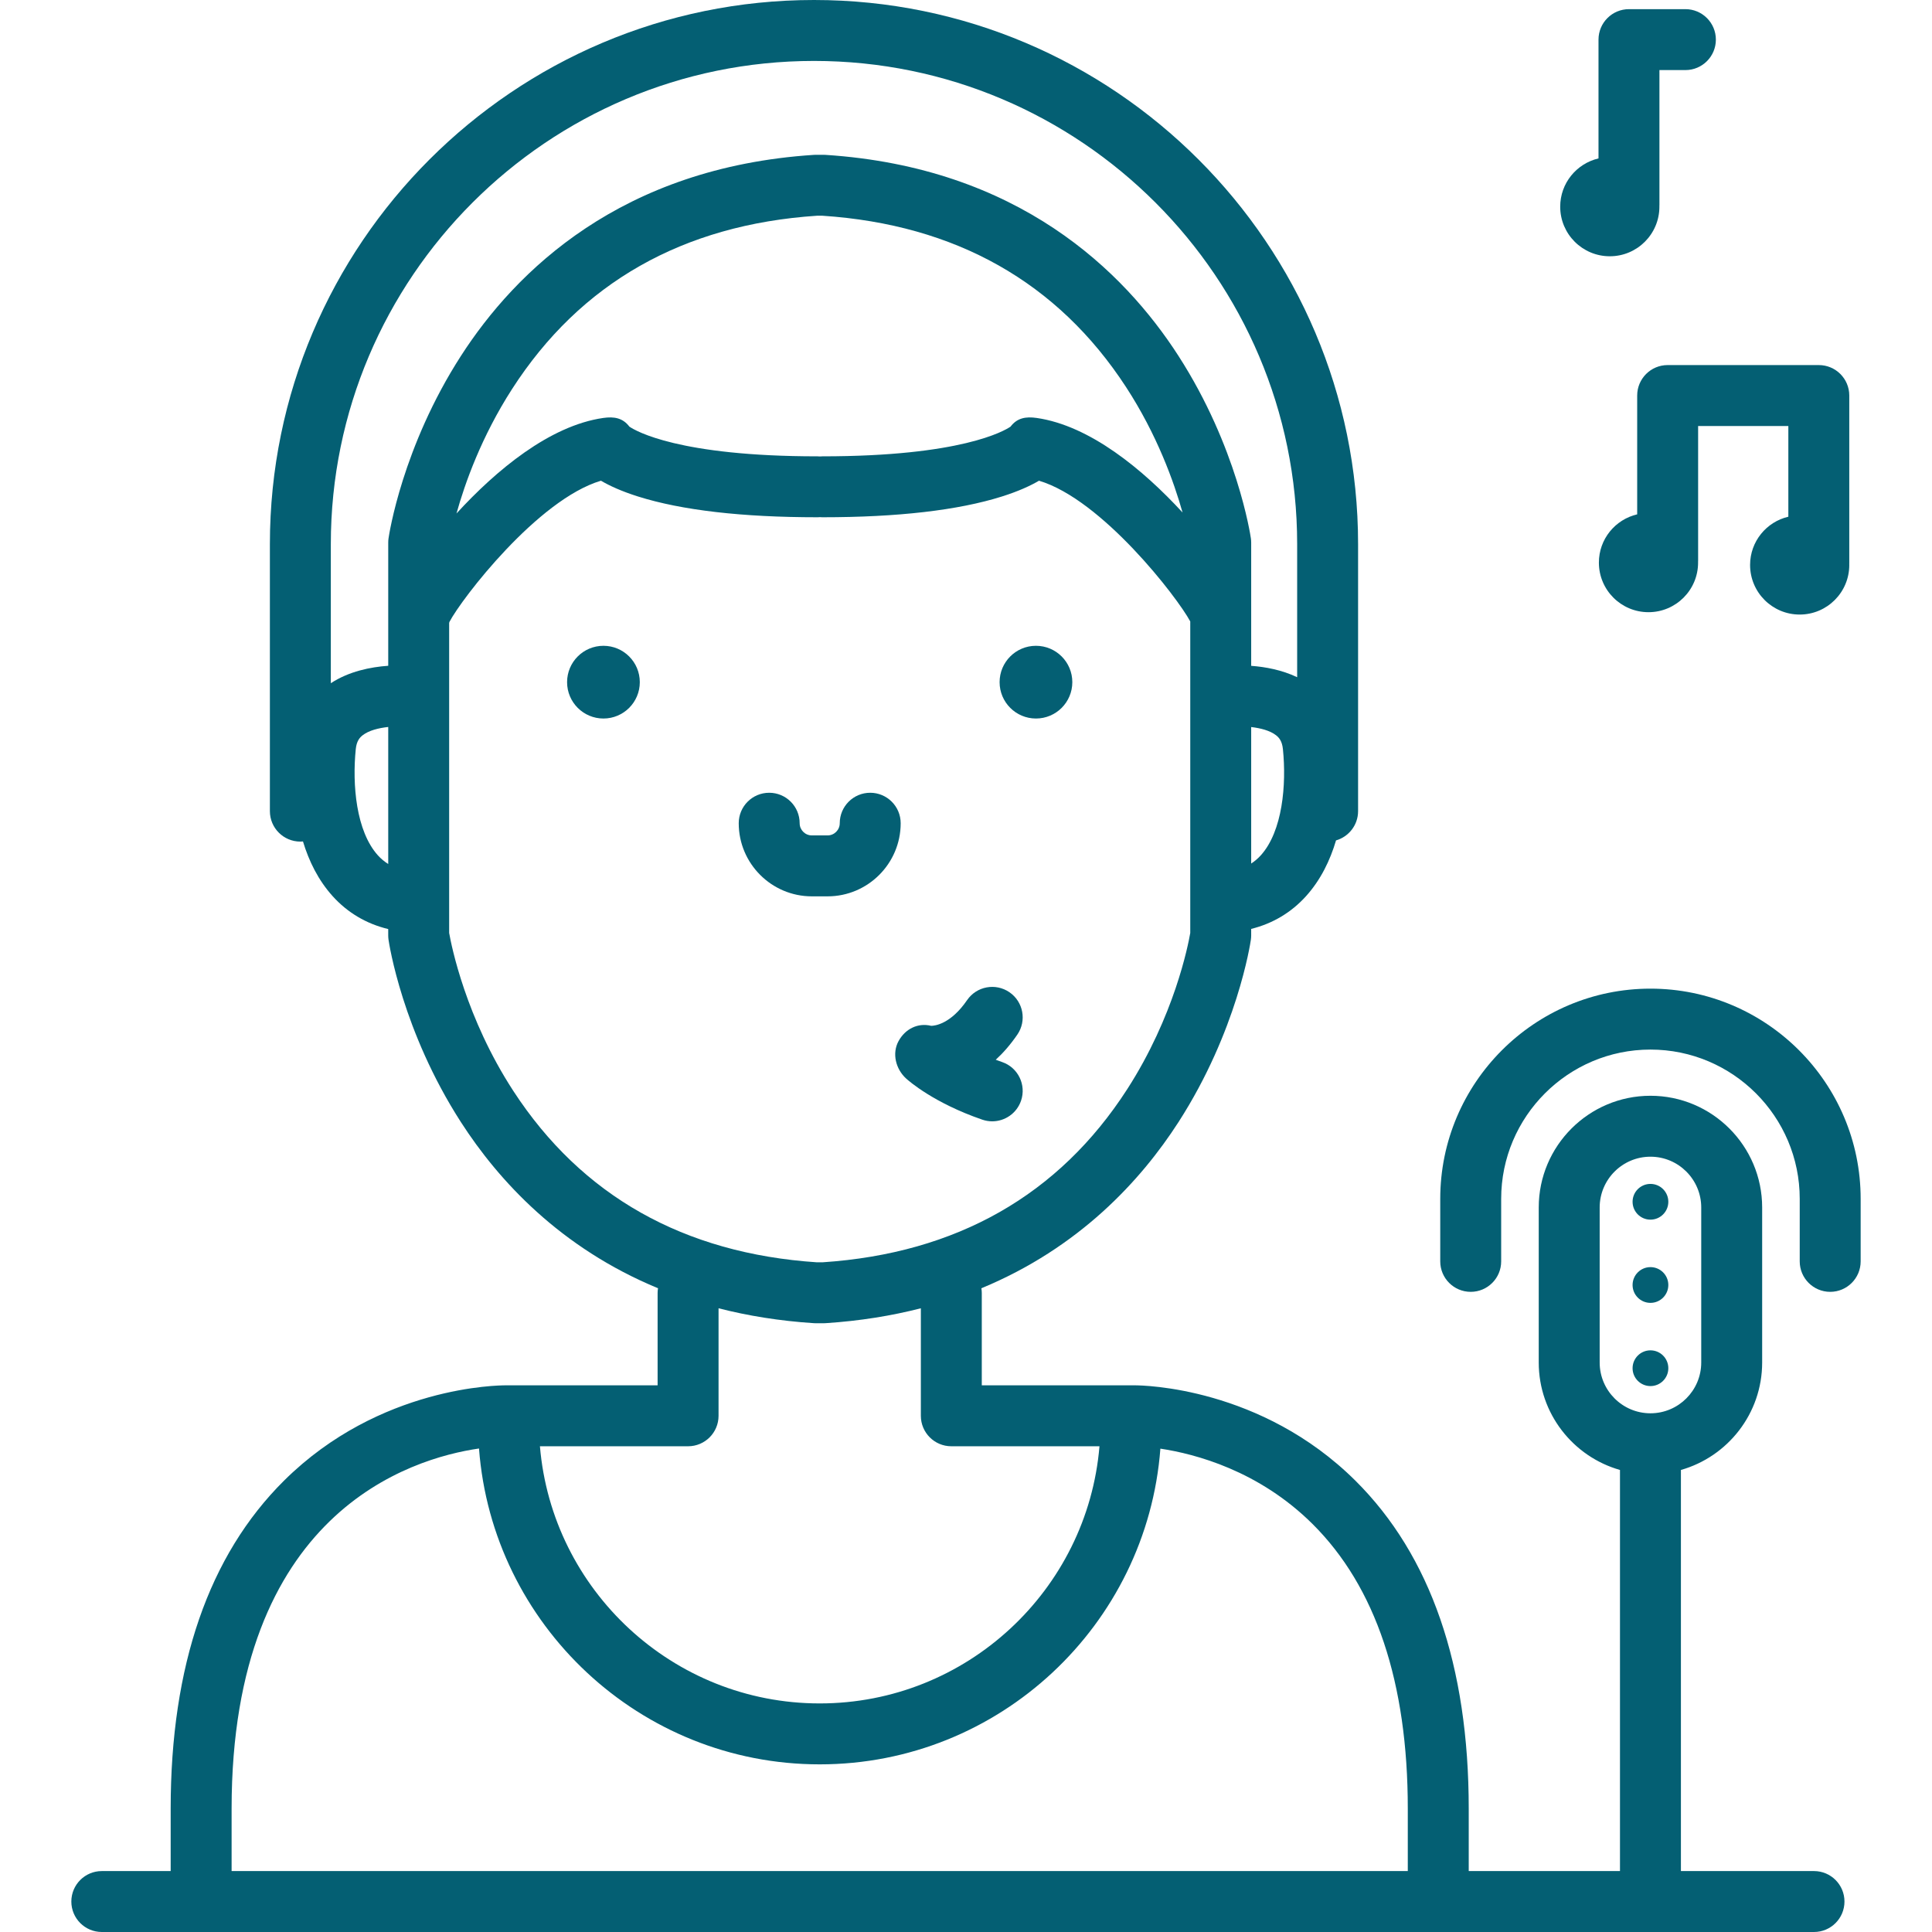
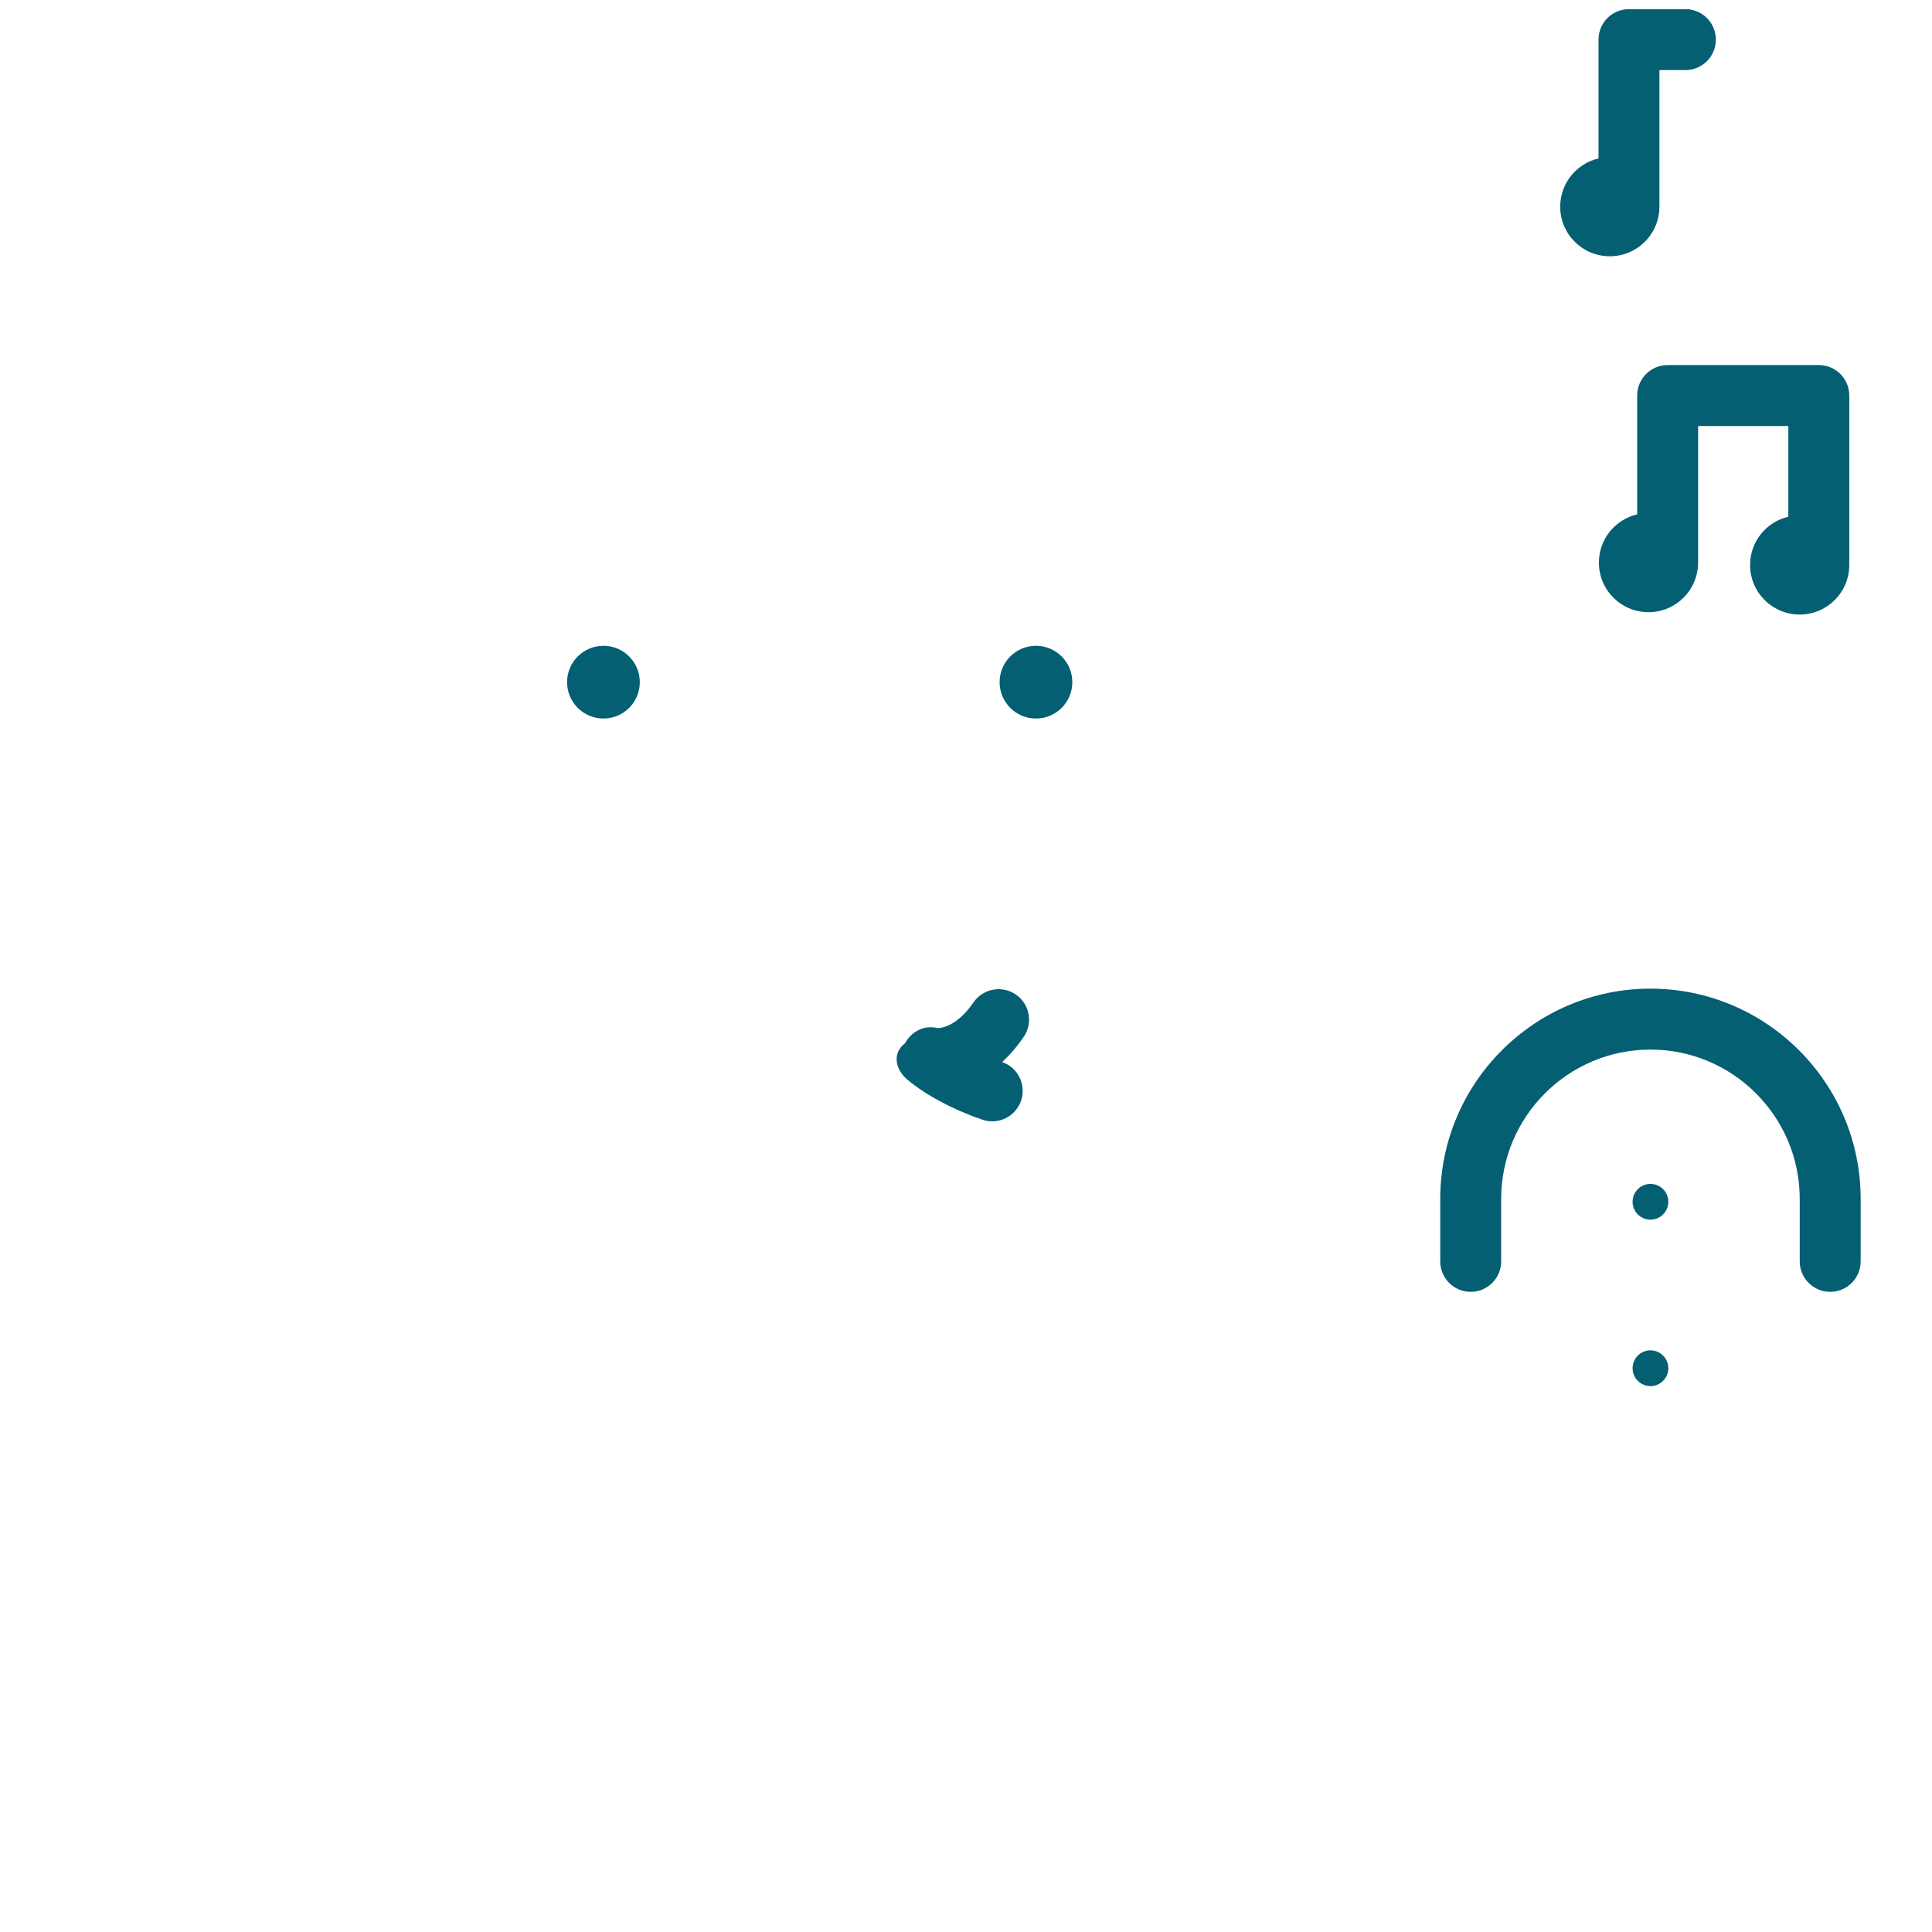
<svg xmlns="http://www.w3.org/2000/svg" version="1.1" id="Capa_1" x="0px" y="0px" viewBox="0 0 475.604 475.604" style="enable-background:new 0 0 475.604 475.604;" xml:space="preserve" width="512px" height="512px">
  <g>
-     <path d="M446.557,460.604h-32.763v-98.741c11.528-3.273,20-13.888,20-26.452v-38.164c0-15.164-12.337-27.5-27.5-27.5   c-15.163,0-27.5,12.336-27.5,27.5v38.164c0,12.563,8.472,23.178,20,26.452v98.741H361.56v-15.368   c0-35.193-9.385-62.355-27.894-80.733c-23.199-23.033-52.226-23.474-54.323-23.474c-0.036,0-0.065,0.001-0.084,0.001h-37.571   v-22.734c0-0.396-0.04-0.783-0.1-1.163c24.057-9.941,39.262-26.522,48.52-40.897c14.433-22.41,17.689-43.977,17.819-44.884   c0.052-0.357,0.078-0.716,0.078-1.076v-1.606c5.268-1.299,9.851-4.017,13.49-8.046c3.634-4.024,5.951-8.844,7.398-13.741   c3.134-0.899,5.43-3.781,5.43-7.204v-65.736C334.324,60.086,274.238,0,200.382,0C126.525,0,66.439,60.086,66.439,133.942v65.736   c0,4.142,3.357,7.5,7.5,7.5c0.218,0,0.433-0.014,0.646-0.033c1.451,4.807,3.747,9.526,7.316,13.479   c3.68,4.074,8.326,6.804,13.668,8.085v1.567c0,0.36,0.026,0.72,0.078,1.076c0.131,0.907,3.387,22.474,17.819,44.884   c9.258,14.375,24.463,30.956,48.52,40.897c-0.06,0.38-0.1,0.767-0.1,1.163v22.734H124.37c-1.275,0.016-30.869,0.051-54.461,23.474   c-18.509,18.377-27.894,45.54-27.894,80.733v15.368H25.061c-4.143,0-7.5,3.358-7.5,7.5c0,4.142,3.357,7.5,7.5,7.5h421.496   c4.143,0,7.5-3.358,7.5-7.5C454.057,463.962,450.7,460.604,446.557,460.604z M393.795,335.412v-38.164   c0-6.893,5.607-12.5,12.5-12.5c6.892,0,12.5,5.607,12.5,12.5v38.164c0,6.893-5.608,12.5-12.5,12.5   C399.402,347.912,393.795,342.304,393.795,335.412z M202.458,112.337c-0.204,0-0.404,0.015-0.604,0.03   c-0.199-0.016-0.399-0.03-0.604-0.03c-34.138,0-44.753-6.248-46.313-7.314c-1.608-2.124-3.724-2.523-6.434-2.134   c-13.206,1.904-26.351,12.847-36.128,23.516c2.063-7.416,6.138-18.921,13.702-30.667c16.804-26.092,42.038-40.434,75.012-42.63   h1.395c32.767,2.184,57.904,16.371,74.713,42.169c7.629,11.708,11.788,23.336,13.916,30.887   c-9.755-10.593-22.804-21.385-35.91-23.275c-2.709-0.391-4.826,0.01-6.435,2.134C247.211,106.089,236.595,112.337,202.458,112.337z    M310.364,210.569c-0.721,0.798-1.509,1.456-2.358,2.009v-33.601c2.309,0.269,4.632,0.864,6.115,2.02   c0.724,0.564,1.492,1.412,1.696,3.414C316.709,193.151,315.745,204.612,310.364,210.569z M81.439,168.187v-34.244   C81.439,68.357,134.797,15,200.382,15c65.585,0,118.942,53.357,118.942,118.942v32.767c-3.759-1.793-7.83-2.542-11.318-2.799   v-14.361v-15.972c0-0.36-0.026-0.72-0.078-1.076c-0.131-0.907-3.387-22.474-17.819-44.884   c-13.448-20.882-39.439-46.418-86.892-49.493c-0.162-0.01-0.323-0.016-0.485-0.016h-1.887c-0.162,0-0.323,0.005-0.485,0.016   c-47.452,3.075-73.443,28.611-86.892,49.493c-14.433,22.41-17.688,43.977-17.819,44.884c-0.052,0.356-0.078,0.716-0.078,1.076   v15.972v14.347C91.213,164.198,85.907,165.262,81.439,168.187z M87.58,184.412c0.204-1.993,0.964-2.837,1.681-3.4   c1.518-1.193,3.926-1.794,6.31-2.051v33.73c-0.919-0.572-1.766-1.266-2.536-2.119C87.653,204.613,86.689,193.151,87.58,184.412z    M126.378,268.576c-11.735-18.011-15.267-35.842-15.808-38.914v-15.358V153.37c0.021-0.09,0.05-0.179,0.068-0.271   c3.007-5.746,21.724-30.126,37.3-34.76c2.046,1.203,4.984,2.58,9.137,3.888c10.76,3.39,25.622,5.109,44.176,5.109   c0.204,0,0.404-0.015,0.604-0.03c0.199,0.016,0.399,0.03,0.604,0.03c18.554,0,33.417-1.719,44.177-5.109   c4.151-1.308,7.09-2.685,9.136-3.888c15.48,4.604,34.053,28.701,37.235,34.642v61.323v15.368   c-0.529,3.061-3.936,20.472-15.509,38.442c-16.804,26.092-42.038,40.434-75.012,42.63h-1.395   C168.324,308.561,143.186,294.374,126.378,268.576z M169.387,356.03c4.143,0,7.5-3.358,7.5-7.5v-26.469   c7.174,1.836,14.973,3.118,23.472,3.668c0.162,0.01,0.323,0.016,0.485,0.016h1.887c0.162,0,0.323-0.005,0.485-0.016   c8.499-0.551,16.298-1.832,23.472-3.668v26.469c0,4.142,3.357,7.5,7.5,7.5h36.473c-2.974,35.401-32.717,63.305-68.873,63.305   c-36.156,0-65.899-27.904-68.873-63.305H169.387z M57.015,445.236c0-72.83,44.016-86.206,60.902-88.657   c3.275,43.42,39.626,77.756,83.87,77.756c44.232,0,80.574-34.316,83.867-77.719c8.543,1.284,24.205,5.39,37.442,18.532   c15.569,15.457,23.463,39.039,23.463,70.088v15.368H57.015V445.236z" fill="#045f73" />
    <circle cx="148.551" cy="167.928" r="8.951" fill="#045f73" />
    <circle cx="255.024" cy="167.928" r="8.951" fill="#045f73" />
-     <path d="M221.722,202.655c0-4.142-3.357-7.5-7.5-7.5c-4.143,0-7.5,3.358-7.5,7.5c0,1.654-1.346,3-3,3h-3.869c-1.654,0-3-1.346-3-3   c0-4.142-3.357-7.5-7.5-7.5c-4.143,0-7.5,3.358-7.5,7.5c0,9.925,8.075,18,18,18h3.869   C213.647,220.655,221.722,212.581,221.722,202.655z" fill="#045f73" />
    <path d="M403.029,97.37v29.247c-5.401,1.261-9.428,6.094-9.428,11.879c0,6.743,5.466,12.209,12.211,12.209   c6.742,0,12.209-5.466,12.209-12.209c0-0.046-0.007-0.09-0.007-0.136c0.004-0.098,0.015-0.193,0.015-0.291V104.87h22.211v22.33   c-5.396,1.264-9.418,6.095-9.418,11.877c0,6.743,5.466,12.209,12.209,12.209c6.743,0,12.21-5.466,12.21-12.209   c0-0.075-0.01-0.148-0.012-0.223c0.002-0.068,0.011-0.135,0.011-0.204V97.37c0-4.142-3.357-7.5-7.5-7.5h-37.211   C406.386,89.87,403.029,93.228,403.029,97.37z" fill="#045f73" />
    <path d="M396.289,63.087c6.742,0,12.209-5.466,12.209-12.209c0-0.046-0.007-0.09-0.007-0.136c0.004-0.098,0.015-0.193,0.015-0.291   V17.252h6.393c4.142,0,7.5-3.358,7.5-7.5s-3.358-7.5-7.5-7.5h-13.893c-4.143,0-7.5,3.358-7.5,7.5v29.247   c-5.401,1.261-9.428,6.094-9.428,11.879C384.078,57.621,389.544,63.087,396.289,63.087z" fill="#045f73" />
-     <path d="M223.062,265.503c0.663,0.604,6.824,6.027,18.757,10.127c0.808,0.277,1.63,0.409,2.438,0.409   c3.113,0,6.023-1.955,7.092-5.064c1.347-3.917-0.738-8.184-4.655-9.53c-0.54-0.186-1.063-0.374-1.571-0.565   c1.796-1.64,3.593-3.674,5.32-6.194c2.342-3.417,1.47-8.085-1.946-10.427c-3.42-2.342-8.086-1.469-10.427,1.946   c-4.076,5.948-7.999,6.317-8.839,6.324c-3.288-0.81-6.395,0.768-8.03,3.754C219.538,259.318,220.506,263.171,223.062,265.503z" fill="#045f73" />
+     <path d="M223.062,265.503c0.663,0.604,6.824,6.027,18.757,10.127c0.808,0.277,1.63,0.409,2.438,0.409   c3.113,0,6.023-1.955,7.092-5.064c1.347-3.917-0.738-8.184-4.655-9.53c1.796-1.64,3.593-3.674,5.32-6.194c2.342-3.417,1.47-8.085-1.946-10.427c-3.42-2.342-8.086-1.469-10.427,1.946   c-4.076,5.948-7.999,6.317-8.839,6.324c-3.288-0.81-6.395,0.768-8.03,3.754C219.538,259.318,220.506,263.171,223.062,265.503z" fill="#045f73" />
    <path d="M406.295,243.376c-28.534,0-51.748,23.214-51.748,51.748v15.391c0,4.142,3.357,7.5,7.5,7.5s7.5-3.358,7.5-7.5v-15.391   c0-20.263,16.485-36.748,36.748-36.748c20.263,0,36.748,16.485,36.748,36.748v15.391c0,4.142,3.357,7.5,7.5,7.5s7.5-3.358,7.5-7.5   v-15.391C458.043,266.59,434.829,243.376,406.295,243.376z" fill="#045f73" />
    <circle cx="406.295" cy="295.844" r="4.4" fill="#045f73" />
-     <circle cx="406.295" cy="316.33" r="4.4" fill="#045f73" />
    <circle cx="406.295" cy="336.815" r="4.4" fill="#045f73" />
  </g>
  <g>
</g>
  <g>
</g>
  <g>
</g>
  <g>
</g>
  <g>
</g>
  <g>
</g>
  <g>
</g>
  <g>
</g>
  <g>
</g>
  <g>
</g>
  <g>
</g>
  <g>
</g>
  <g>
</g>
  <g>
</g>
  <g>
</g>
</svg>